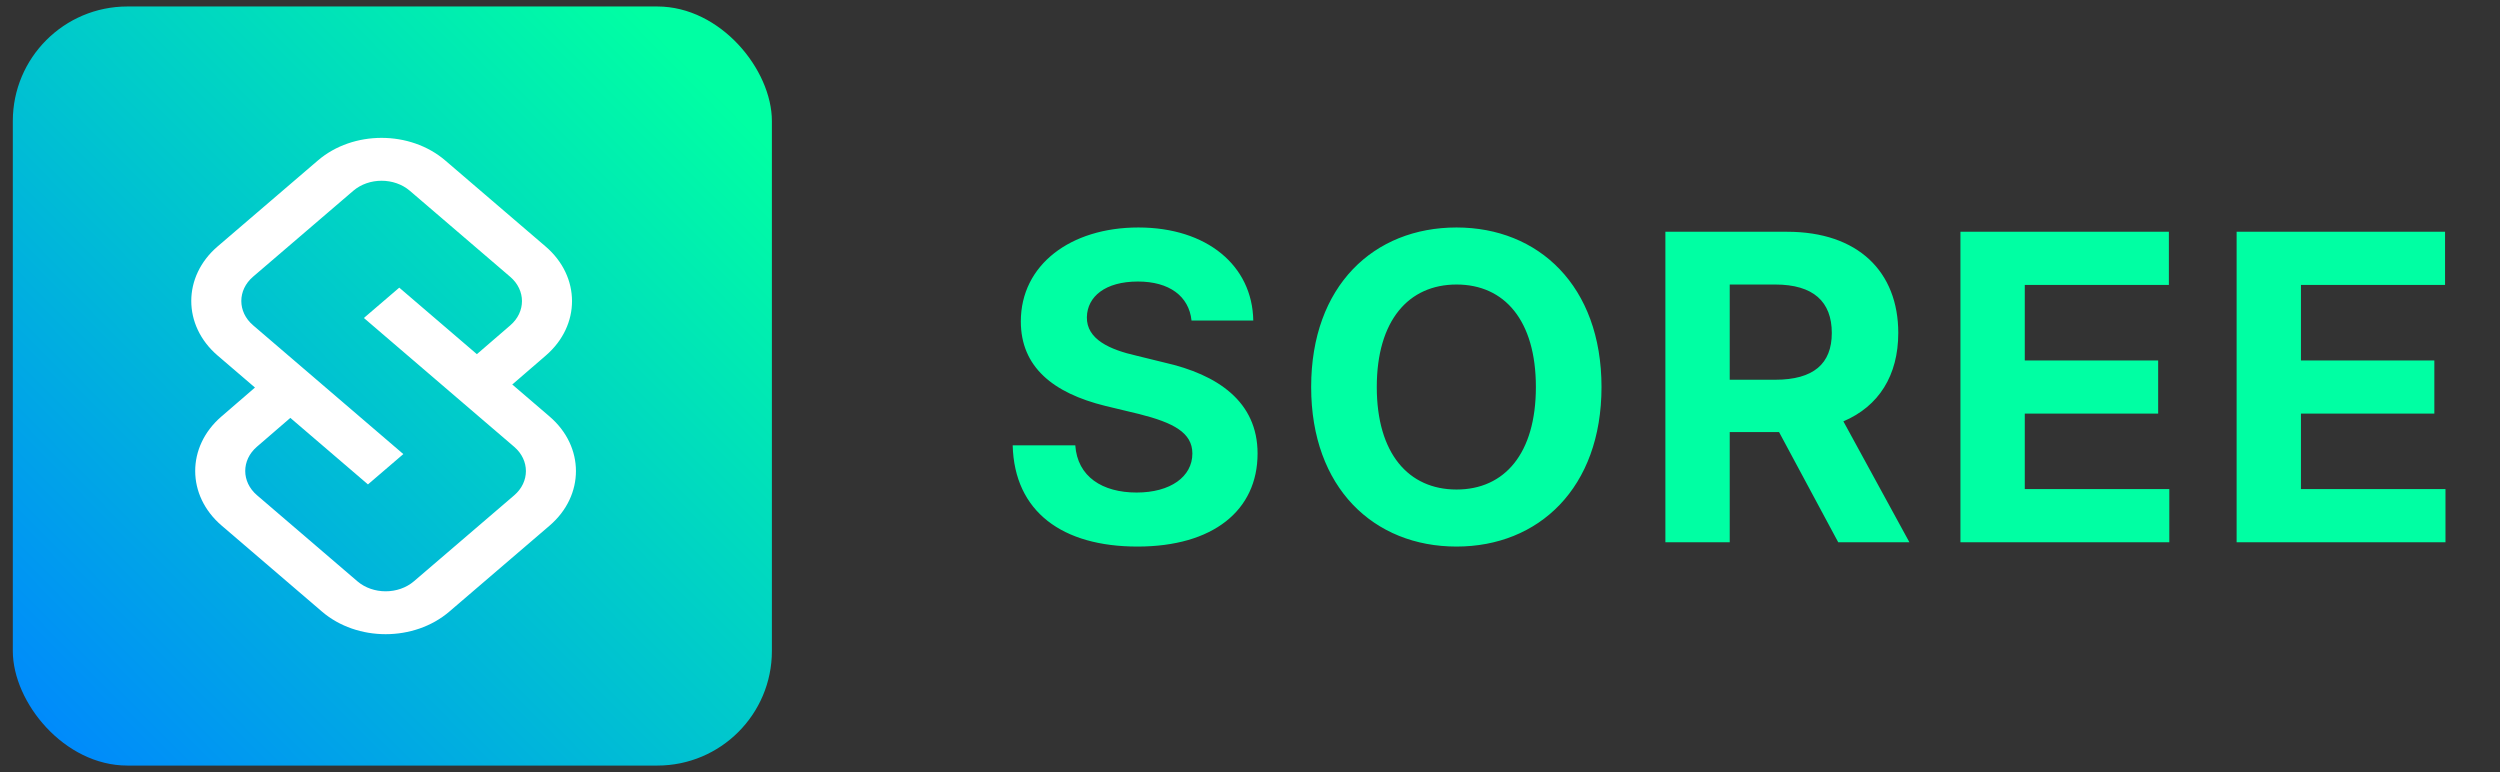
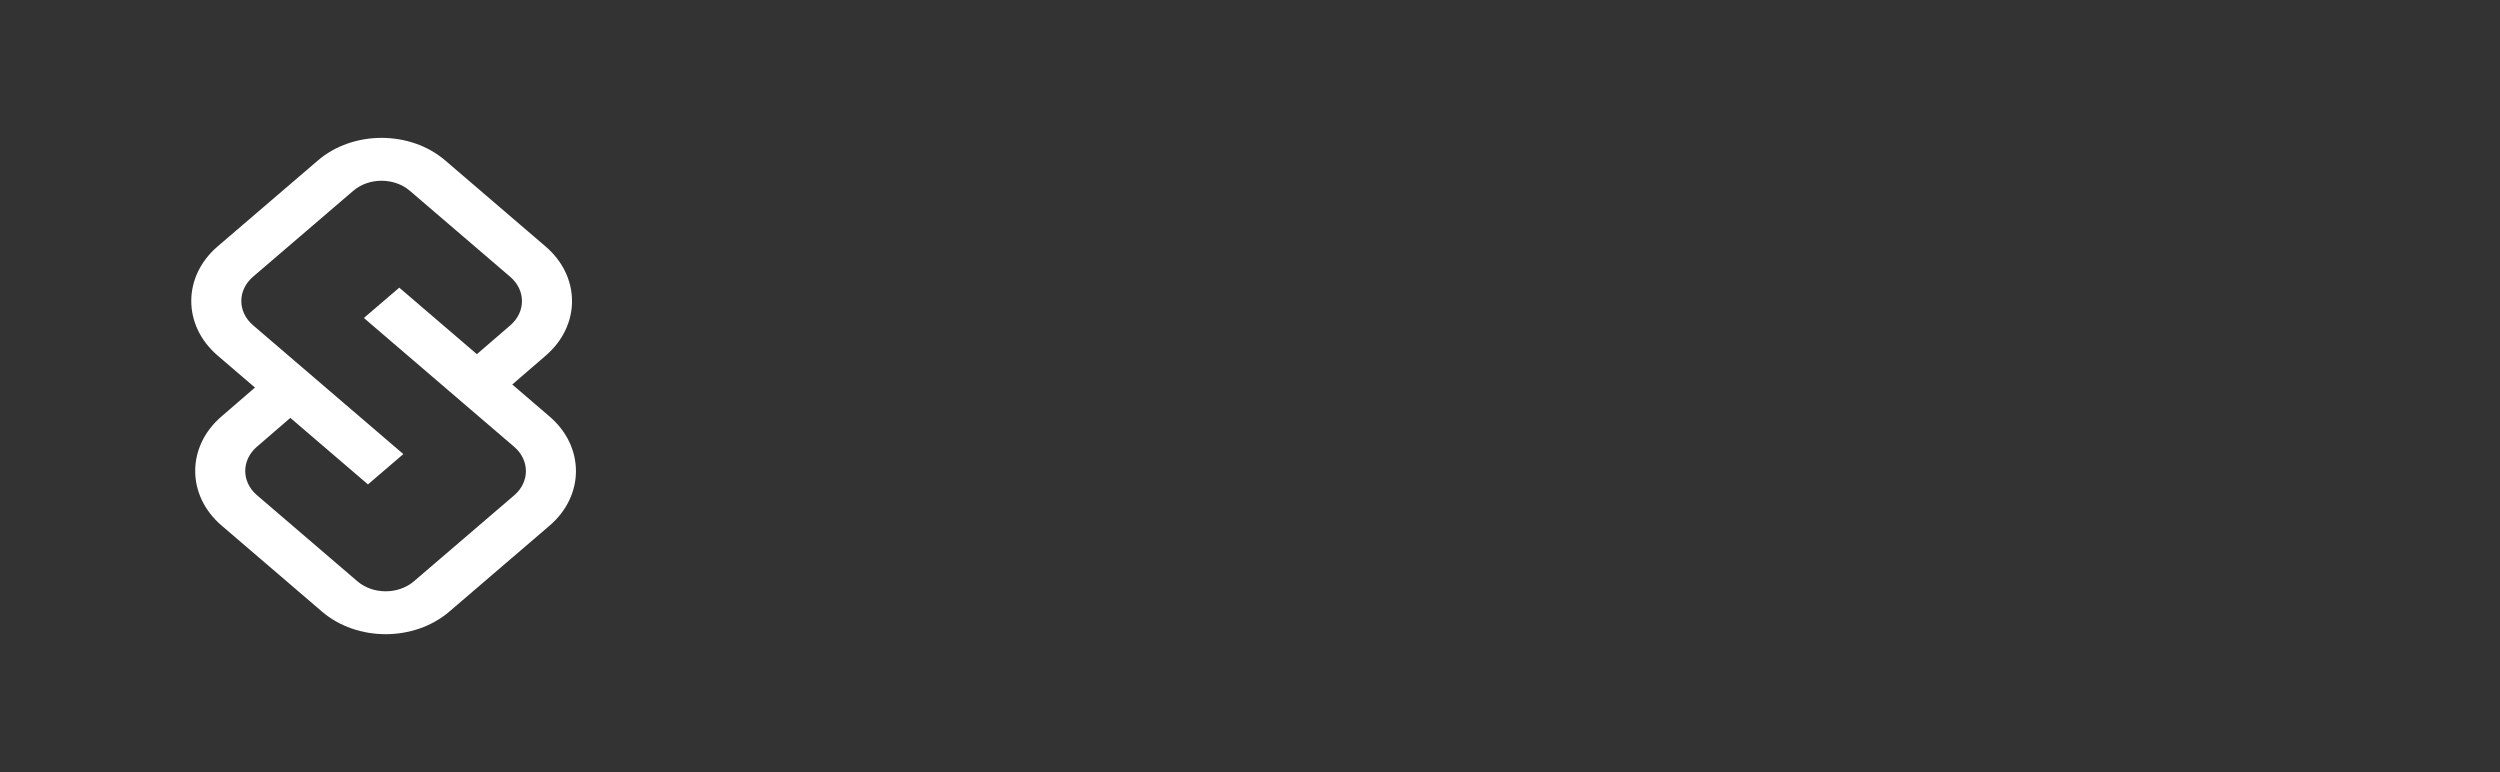
<svg xmlns="http://www.w3.org/2000/svg" width="136" height="42" viewBox="0 0 136 42" fill="none">
  <rect x="0" y="0" width="136" height="42" fill="#333333" stroke="none" />
-   <rect x="0.697" y="0.353" width="41.294" height="41.294" rx="6.233" fill="url(#paint0_linear_14_123)" />
  <path fill-rule="evenodd" clip-rule="evenodd" d="M17.293 8.73C19.206 7.09 22.308 7.09 24.222 8.73L29.683 13.411C31.592 15.047 31.597 17.699 29.694 19.34L27.867 20.917L29.896 22.657C31.81 24.297 31.81 26.956 29.896 28.596L24.444 33.27C22.531 34.91 19.428 34.91 17.515 33.27L12.054 28.589C10.145 26.953 10.14 24.301 12.043 22.66L13.87 21.083L11.84 19.343C9.927 17.703 9.927 15.044 11.84 13.404L17.293 8.73ZM15.794 22.733L13.974 24.304C13.128 25.034 13.13 26.212 13.979 26.939L19.439 31.62C20.29 32.349 21.669 32.349 22.519 31.62L27.972 26.946C28.822 26.217 28.822 25.036 27.972 24.307L25.245 21.97L19.795 17.298L21.72 15.648L25.942 19.267L27.763 17.696C28.608 16.966 28.606 15.788 27.758 15.061L22.297 10.38C21.447 9.651 20.068 9.651 19.217 10.38L13.765 15.054C12.915 15.783 12.915 16.964 13.765 17.693L16.491 20.03L21.941 24.702L20.017 26.352L15.794 22.733Z" fill="white" />
-   <path d="M64.819 17.438C64.679 16.108 63.606 15.315 61.902 15.315C60.129 15.315 59.149 16.131 59.126 17.251C59.103 18.465 60.386 19.024 61.832 19.351L63.349 19.724C66.242 20.378 68.412 21.848 68.412 24.671C68.412 27.773 65.985 29.733 61.879 29.733C57.796 29.733 55.183 27.843 55.09 24.227H58.496C58.613 25.93 59.966 26.794 61.832 26.794C63.675 26.794 64.865 25.93 64.865 24.671C64.865 23.527 63.816 22.991 61.972 22.524L60.129 22.081C57.283 21.381 55.533 19.958 55.533 17.485C55.533 14.405 58.239 12.375 61.926 12.375C65.659 12.375 68.132 14.452 68.178 17.438H64.819ZM87.122 21.054C87.122 26.56 83.692 29.733 79.236 29.733C74.733 29.733 71.327 26.537 71.327 21.054C71.327 15.548 74.733 12.375 79.236 12.375C83.692 12.375 87.122 15.548 87.122 21.054ZM83.552 21.054C83.552 17.438 81.849 15.478 79.236 15.478C76.623 15.478 74.897 17.438 74.897 21.054C74.897 24.671 76.623 26.63 79.236 26.63C81.849 26.63 83.552 24.671 83.552 21.054ZM90.597 29.5V12.608H97.223C101.073 12.608 103.266 14.778 103.266 18.115C103.266 20.424 102.205 22.104 100.28 22.921L103.873 29.5H100L96.78 23.504H94.097V29.5H90.597ZM94.097 20.658H96.57C98.647 20.658 99.65 19.794 99.65 18.115C99.65 16.411 98.647 15.478 96.57 15.478H94.097V20.658ZM106.648 29.5V12.608H117.987V15.502H110.148V19.608H117.404V22.501H110.148V26.607H118.01V29.5H106.648ZM121.672 29.5V12.608H133.011V15.502H125.172V19.608H132.428V22.501H125.172V26.607H133.034V29.5H121.672Z" fill="#00FFA3" />
  <defs>
    <linearGradient id="paint0_linear_14_123" x1="38.5" y1="4.5" x2="1" y2="41.501" gradientUnits="userSpaceOnUse">
      <stop stop-color="#00FFA3" />
      <stop offset="1" stop-color="#0085FF" />
    </linearGradient>
  </defs>
</svg>